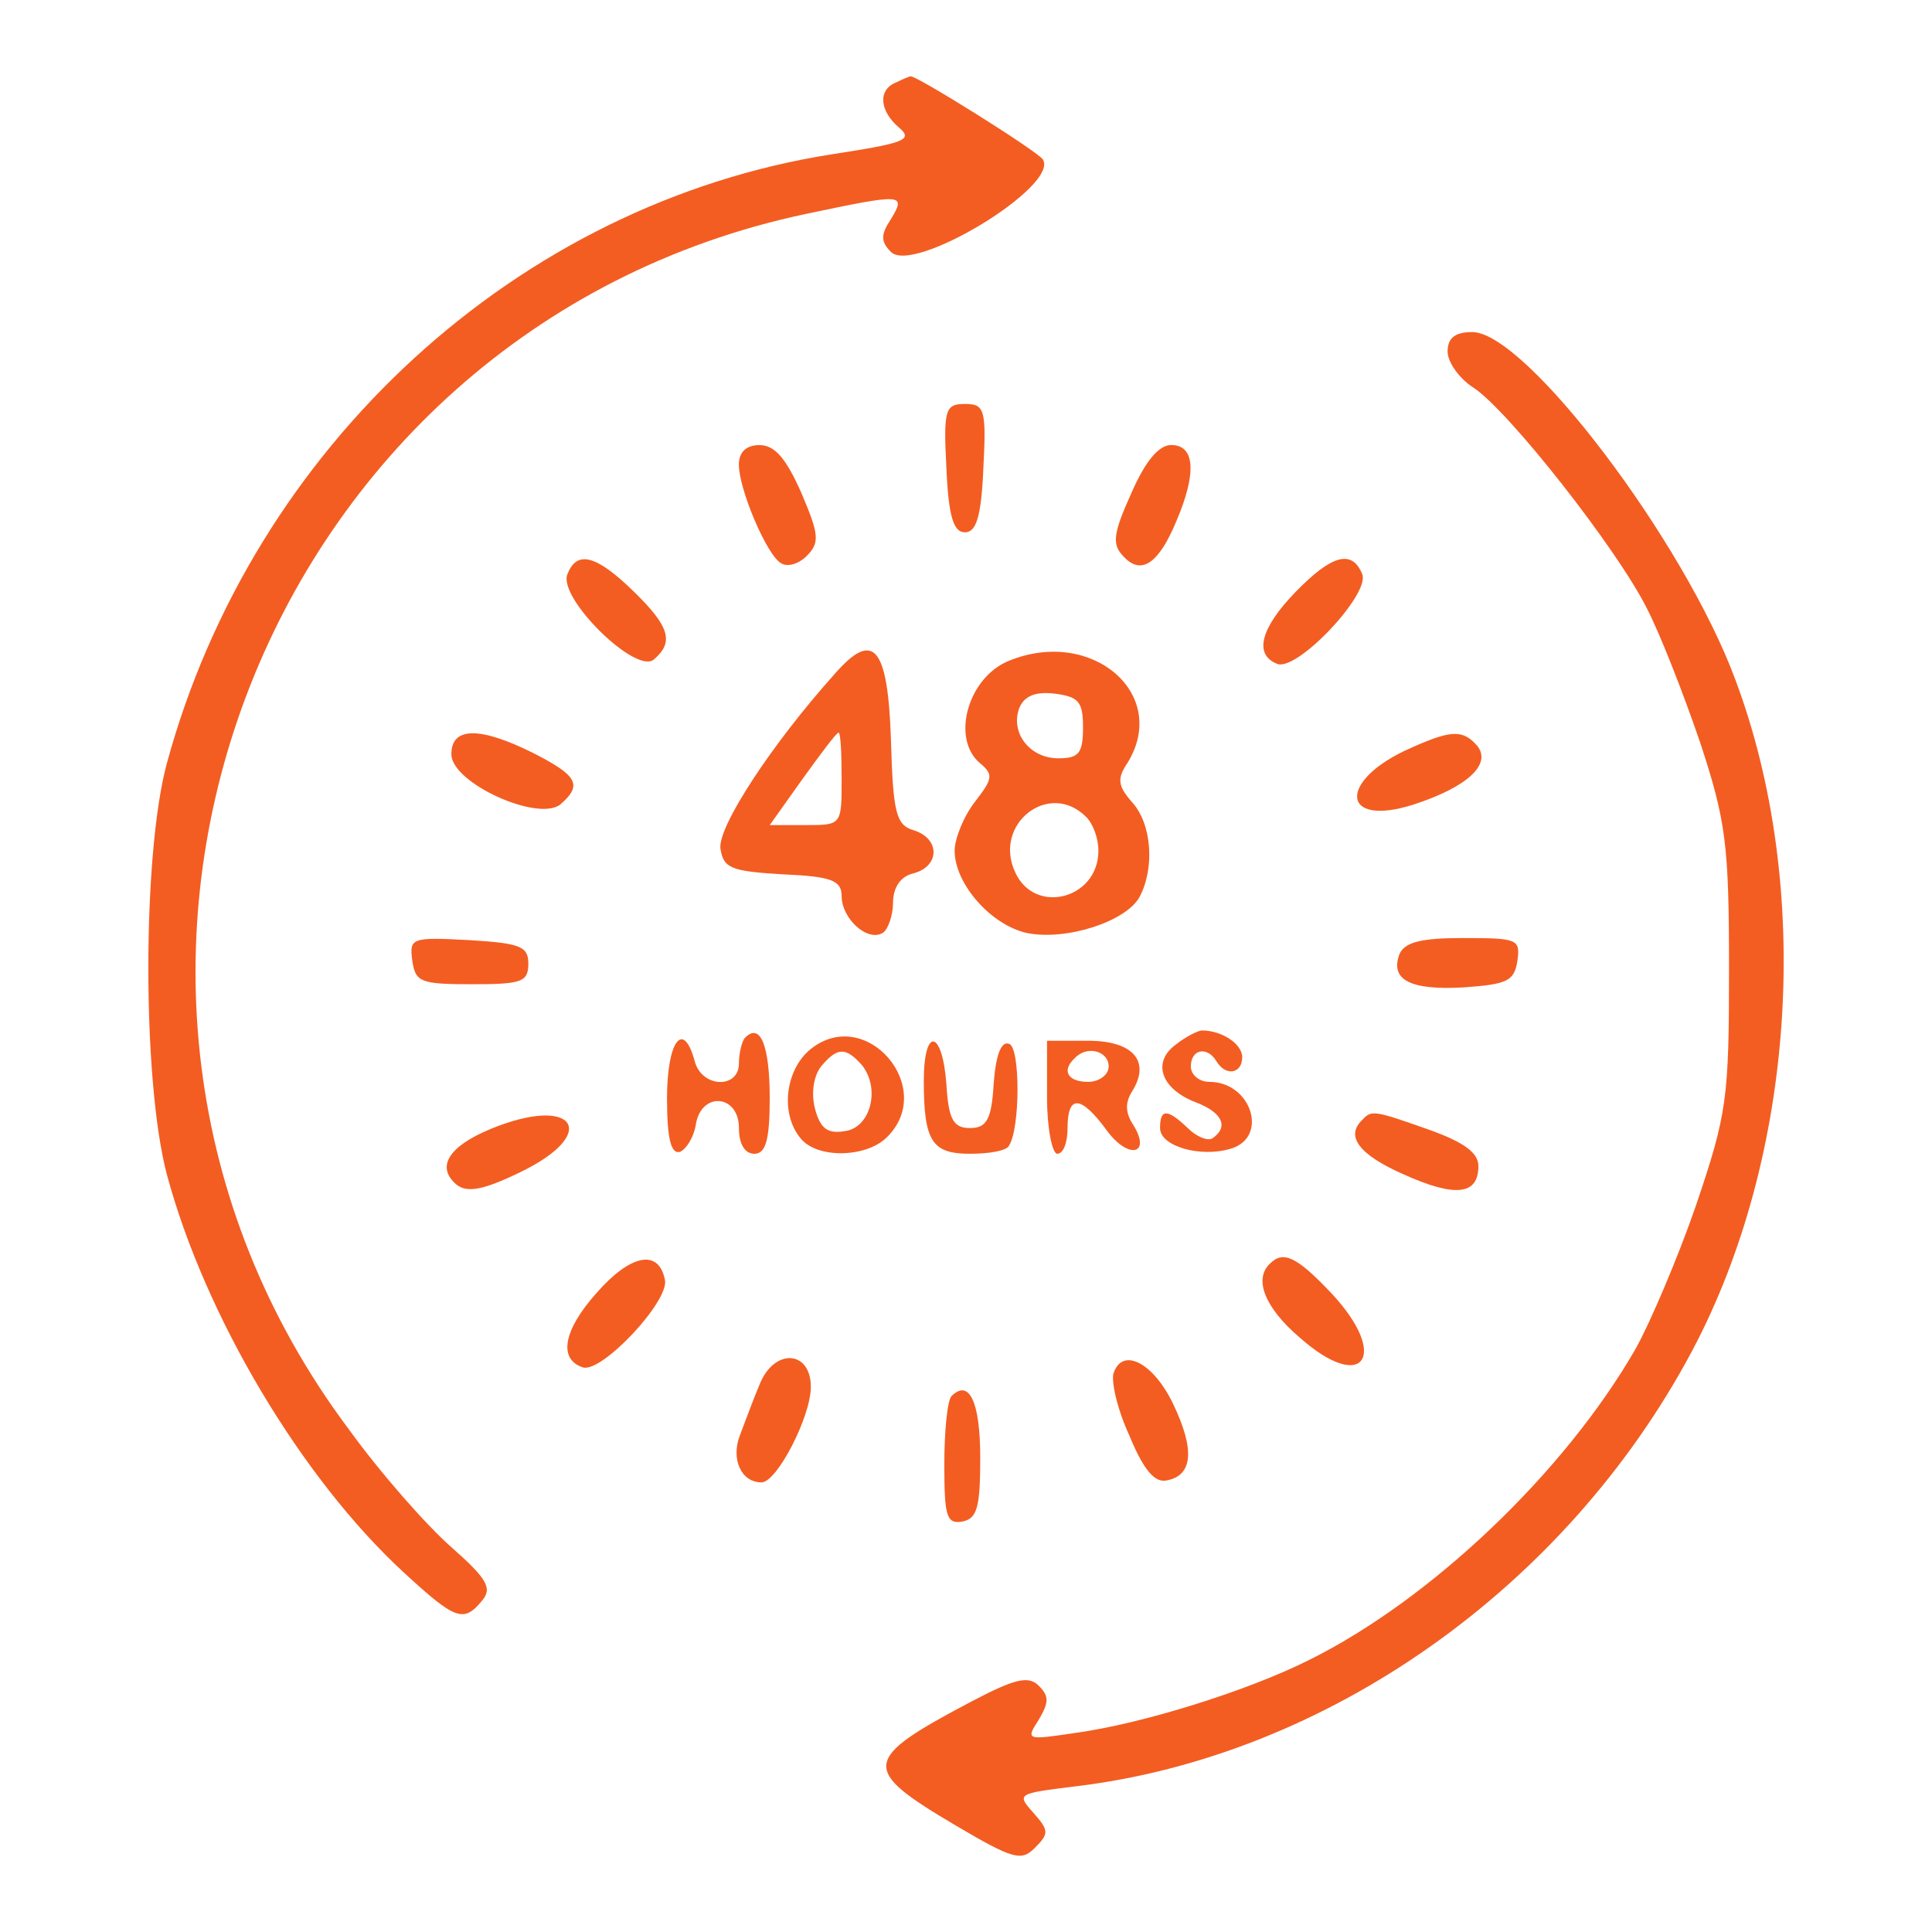
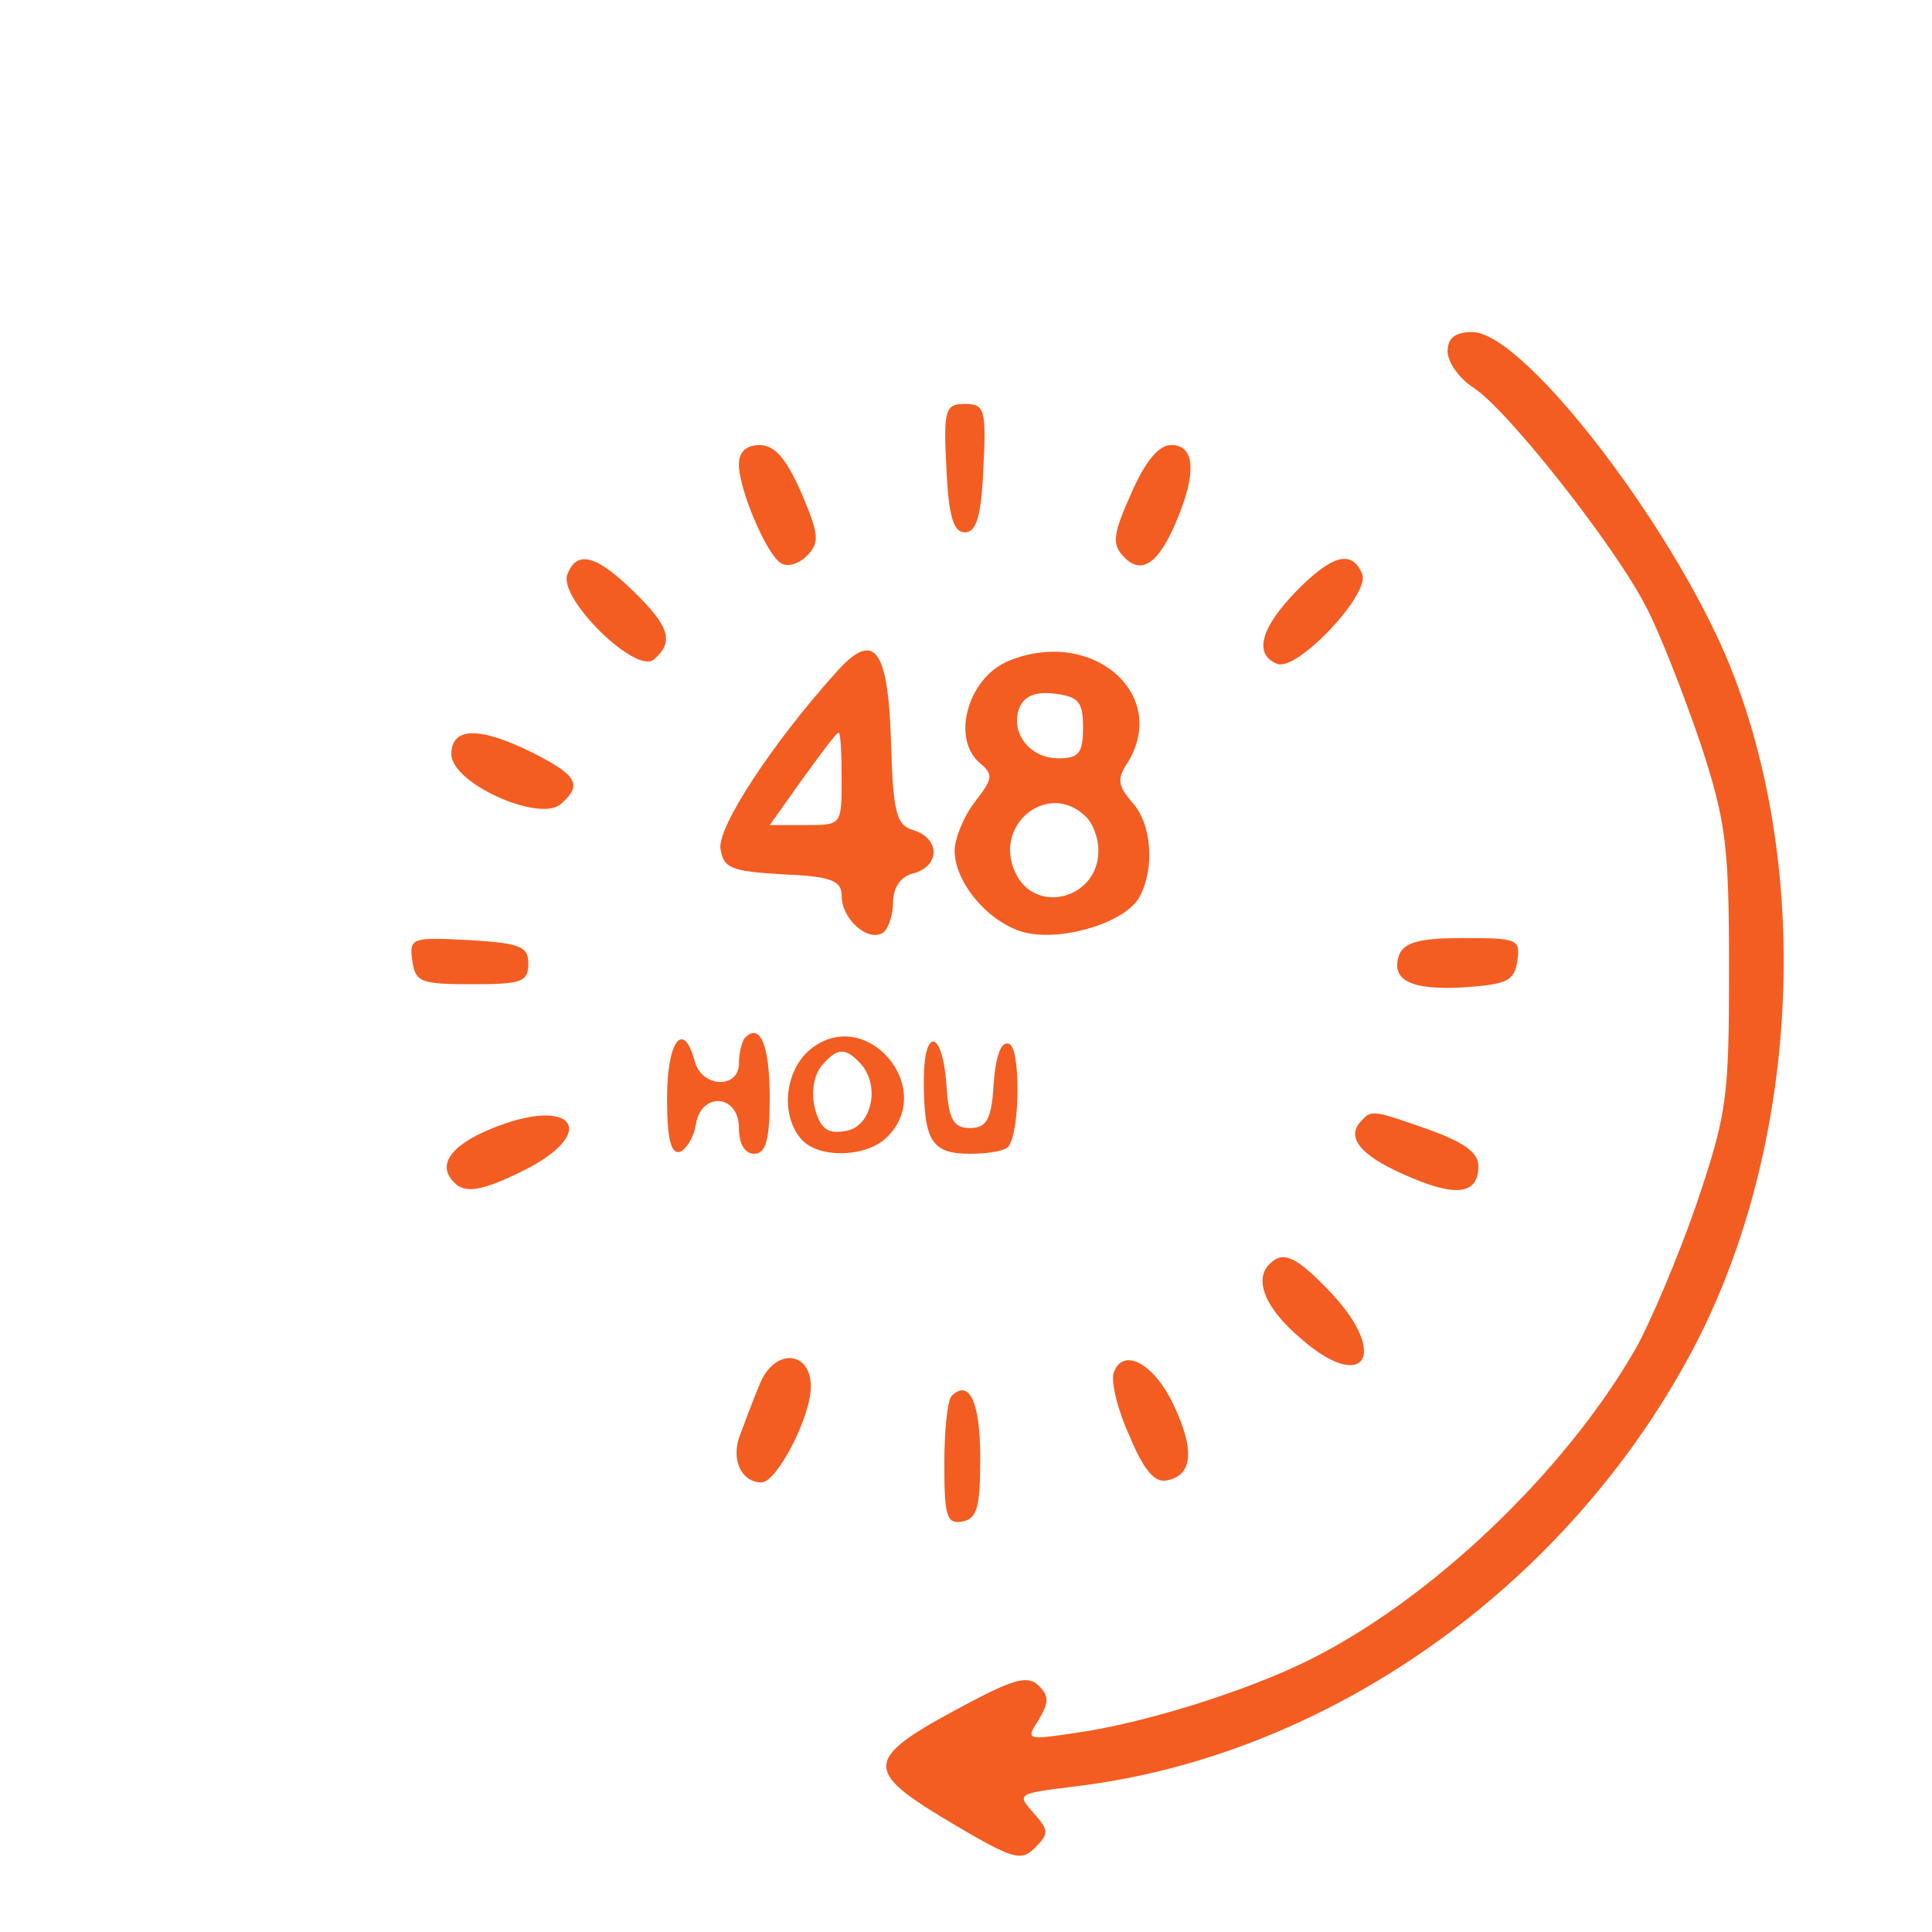
<svg xmlns="http://www.w3.org/2000/svg" width="32" height="32" viewBox="0 0 32 32" fill="none">
-   <path d="M14.841 1.366C14.535 1.486 14.569 1.843 14.893 2.115C15.131 2.319 14.978 2.37 13.77 2.557C8.581 3.374 4.192 7.389 2.763 12.645C2.355 14.159 2.355 17.902 2.763 19.45C3.393 21.797 4.992 24.485 6.693 26.05C7.544 26.833 7.68 26.884 7.986 26.51C8.156 26.305 8.071 26.152 7.475 25.625C7.067 25.268 6.302 24.4 5.774 23.669C0.211 16.235 4.277 5.466 13.345 3.544C14.961 3.204 15.012 3.204 14.757 3.629C14.586 3.884 14.586 4.003 14.757 4.173C15.131 4.548 17.546 3.085 17.274 2.642C17.189 2.506 15.148 1.23 15.08 1.264C15.063 1.264 14.944 1.315 14.841 1.366Z" fill="#F35D22" />
  <path d="M23.977 5.823C23.977 5.994 24.164 6.266 24.402 6.419C24.98 6.793 26.784 9.09 27.277 10.076C27.498 10.502 27.889 11.505 28.162 12.305C28.587 13.598 28.638 13.989 28.638 16.047C28.638 18.208 28.604 18.446 28.093 19.96C27.787 20.845 27.328 21.916 27.09 22.342C25.916 24.383 23.704 26.493 21.68 27.496C20.66 28.007 18.924 28.551 17.802 28.704C17.002 28.823 16.985 28.823 17.206 28.483C17.376 28.194 17.376 28.092 17.206 27.922C17.036 27.751 16.815 27.802 16.1 28.177C14.263 29.146 14.246 29.299 15.828 30.235C16.781 30.797 16.917 30.831 17.138 30.609C17.376 30.371 17.376 30.32 17.121 30.031C16.832 29.708 16.849 29.708 17.802 29.589C21.969 29.095 25.933 26.305 28.026 22.376C29.744 19.143 30.033 14.687 28.74 11.25C27.889 8.954 25.27 5.5 24.385 5.5C24.096 5.5 23.977 5.602 23.977 5.823Z" fill="#F35D22" />
  <path d="M15.675 7.746C15.71 8.562 15.795 8.817 15.982 8.817C16.169 8.817 16.254 8.562 16.288 7.746C16.339 6.776 16.305 6.691 15.982 6.691C15.659 6.691 15.624 6.776 15.675 7.746Z" fill="#F35D22" />
  <path d="M12.238 7.695C12.238 8.103 12.698 9.192 12.936 9.328C13.038 9.396 13.225 9.345 13.361 9.209C13.582 8.988 13.565 8.852 13.276 8.171C13.021 7.593 12.834 7.372 12.579 7.372C12.357 7.372 12.238 7.491 12.238 7.695Z" fill="#F35D22" />
  <path d="M18.737 8.171C18.431 8.851 18.413 9.022 18.618 9.226C18.907 9.532 19.196 9.328 19.485 8.63C19.826 7.831 19.791 7.371 19.4 7.371C19.196 7.371 18.975 7.627 18.737 8.171Z" fill="#F35D22" />
  <path d="M9.397 9.515C9.244 9.906 10.52 11.165 10.826 10.927C11.167 10.638 11.099 10.382 10.486 9.787C9.874 9.192 9.551 9.107 9.397 9.515Z" fill="#F35D22" />
  <path d="M21.459 9.804C20.881 10.4 20.762 10.842 21.153 10.995C21.476 11.131 22.684 9.855 22.565 9.515C22.395 9.09 22.054 9.192 21.459 9.804Z" fill="#F35D22" />
  <path d="M13.838 11.148C12.783 12.322 11.882 13.7 11.933 14.057C11.984 14.38 12.103 14.431 12.97 14.482C13.77 14.516 13.94 14.584 13.94 14.84C13.94 15.214 14.365 15.605 14.621 15.452C14.706 15.401 14.791 15.163 14.791 14.959C14.791 14.704 14.91 14.516 15.131 14.465C15.573 14.346 15.573 13.887 15.131 13.751C14.842 13.666 14.791 13.462 14.757 12.254C14.706 10.706 14.467 10.434 13.838 11.148ZM13.94 12.9C13.94 13.666 13.94 13.666 13.345 13.666H12.749L13.294 12.9C13.6 12.475 13.855 12.135 13.889 12.135C13.923 12.135 13.94 12.475 13.94 12.9Z" fill="#F35D22" />
  <path d="M16.713 10.944C16.033 11.216 15.743 12.237 16.237 12.645C16.458 12.832 16.441 12.9 16.152 13.275C15.965 13.513 15.812 13.887 15.812 14.091C15.812 14.636 16.407 15.316 17.002 15.452C17.649 15.588 18.652 15.265 18.874 14.857C19.129 14.38 19.078 13.649 18.755 13.292C18.516 13.019 18.499 12.9 18.669 12.645C19.384 11.505 18.091 10.383 16.713 10.944ZM17.938 12.05C17.938 12.475 17.87 12.56 17.53 12.56C17.053 12.56 16.73 12.135 16.883 11.726C16.968 11.522 17.155 11.454 17.462 11.488C17.87 11.539 17.938 11.624 17.938 12.05ZM17.989 13.53C18.108 13.649 18.193 13.887 18.193 14.091C18.193 14.891 17.138 15.163 16.815 14.448C16.441 13.649 17.377 12.917 17.989 13.53Z" fill="#F35D22" />
  <path d="M7.476 12.492C7.476 12.968 8.905 13.615 9.279 13.326C9.653 13.002 9.568 12.849 8.837 12.475C7.952 12.033 7.476 12.033 7.476 12.492Z" fill="#F35D22" />
-   <path d="M23.365 12.39C22.157 12.917 22.191 13.717 23.416 13.325C24.3 13.036 24.709 12.662 24.47 12.356C24.232 12.084 24.045 12.084 23.365 12.39Z" fill="#F35D22" />
  <path d="M6.829 15.911C6.88 16.268 6.965 16.302 7.816 16.302C8.632 16.302 8.751 16.268 8.751 15.962C8.751 15.673 8.615 15.622 7.765 15.571C6.812 15.52 6.778 15.537 6.829 15.911Z" fill="#F35D22" />
  <path d="M23.177 15.809C23.024 16.234 23.364 16.405 24.249 16.354C24.963 16.302 25.082 16.252 25.133 15.911C25.184 15.554 25.133 15.537 24.232 15.537C23.534 15.537 23.262 15.605 23.177 15.809Z" fill="#F35D22" />
  <path d="M12.341 17.187C12.29 17.238 12.239 17.442 12.239 17.613C12.239 18.038 11.626 18.021 11.507 17.579C11.32 16.881 11.048 17.238 11.048 18.191C11.048 18.872 11.116 19.127 11.269 19.076C11.371 19.025 11.49 18.837 11.524 18.633C11.609 18.072 12.239 18.123 12.239 18.684C12.239 18.956 12.341 19.11 12.494 19.11C12.681 19.11 12.749 18.889 12.749 18.191C12.749 17.323 12.596 16.932 12.341 17.187Z" fill="#F35D22" />
  <path d="M13.43 17.374C13.005 17.715 12.919 18.446 13.26 18.854C13.532 19.195 14.348 19.177 14.689 18.837C15.522 18.021 14.348 16.643 13.43 17.374ZM14.28 17.646C14.587 18.038 14.416 18.684 13.991 18.735C13.702 18.786 13.583 18.684 13.498 18.361C13.43 18.089 13.481 17.817 13.6 17.663C13.872 17.34 14.008 17.34 14.28 17.646Z" fill="#F35D22" />
-   <path d="M19.469 17.306C19.078 17.596 19.231 18.038 19.809 18.259C20.252 18.429 20.354 18.667 20.081 18.855C19.996 18.905 19.809 18.82 19.673 18.684C19.333 18.361 19.214 18.361 19.214 18.684C19.214 18.991 19.894 19.178 20.388 19.025C21.017 18.837 20.728 17.919 20.03 17.919C19.86 17.919 19.724 17.8 19.724 17.664C19.724 17.375 19.996 17.323 20.149 17.579C20.303 17.834 20.575 17.783 20.575 17.511C20.575 17.289 20.235 17.068 19.911 17.068C19.843 17.068 19.639 17.17 19.469 17.306Z" fill="#F35D22" />
  <path d="M15.301 17.902C15.301 18.905 15.437 19.11 16.066 19.11C16.39 19.11 16.679 19.059 16.713 18.974C16.9 18.684 16.9 17.34 16.713 17.289C16.577 17.238 16.492 17.494 16.458 17.953C16.424 18.548 16.338 18.684 16.066 18.684C15.794 18.684 15.709 18.548 15.675 17.953C15.607 17.051 15.301 17 15.301 17.902Z" fill="#F35D22" />
-   <path d="M17.342 18.174C17.342 18.684 17.427 19.11 17.512 19.11C17.614 19.11 17.682 18.922 17.682 18.684C17.682 18.123 17.903 18.14 18.328 18.718C18.686 19.212 19.077 19.127 18.771 18.633C18.635 18.429 18.635 18.259 18.754 18.072C19.06 17.579 18.771 17.238 18.022 17.238H17.342V18.174ZM18.363 17.664C18.363 17.8 18.209 17.919 18.022 17.919C17.682 17.919 17.58 17.732 17.801 17.527C18.005 17.306 18.363 17.409 18.363 17.664Z" fill="#F35D22" />
  <path d="M8.122 18.701C7.424 18.991 7.22 19.331 7.56 19.62C7.731 19.756 7.986 19.722 8.615 19.416C9.959 18.769 9.517 18.123 8.122 18.701Z" fill="#F35D22" />
  <path d="M22.565 18.548C22.276 18.82 22.514 19.127 23.245 19.45C24.113 19.841 24.487 19.79 24.487 19.314C24.487 19.093 24.249 18.922 23.688 18.718C22.769 18.395 22.718 18.378 22.565 18.548Z" fill="#F35D22" />
-   <path d="M9.874 21.423C9.33 22.035 9.245 22.512 9.653 22.648C9.96 22.75 11.082 21.559 11.014 21.202C10.912 20.674 10.436 20.777 9.874 21.423Z" fill="#F35D22" />
  <path d="M21.034 20.93C20.762 21.185 20.949 21.661 21.527 22.154C22.582 23.09 23.024 22.461 22.055 21.423C21.476 20.811 21.255 20.709 21.034 20.93Z" fill="#F35D22" />
  <path d="M12.579 22.937C12.477 23.175 12.341 23.549 12.256 23.771C12.103 24.162 12.273 24.553 12.613 24.553C12.868 24.553 13.43 23.465 13.43 22.971C13.43 22.359 12.817 22.325 12.579 22.937Z" fill="#F35D22" />
  <path d="M18.448 22.733C18.396 22.852 18.499 23.328 18.703 23.771C18.941 24.349 19.128 24.57 19.332 24.519C19.758 24.434 19.791 24.009 19.434 23.26C19.111 22.58 18.601 22.308 18.448 22.733Z" fill="#F35D22" />
  <path d="M15.76 23.124C15.692 23.192 15.641 23.703 15.641 24.247C15.641 25.115 15.675 25.251 15.947 25.2C16.185 25.149 16.236 24.962 16.236 24.145C16.236 23.209 16.049 22.835 15.76 23.124Z" fill="#F35D22" />
</svg>